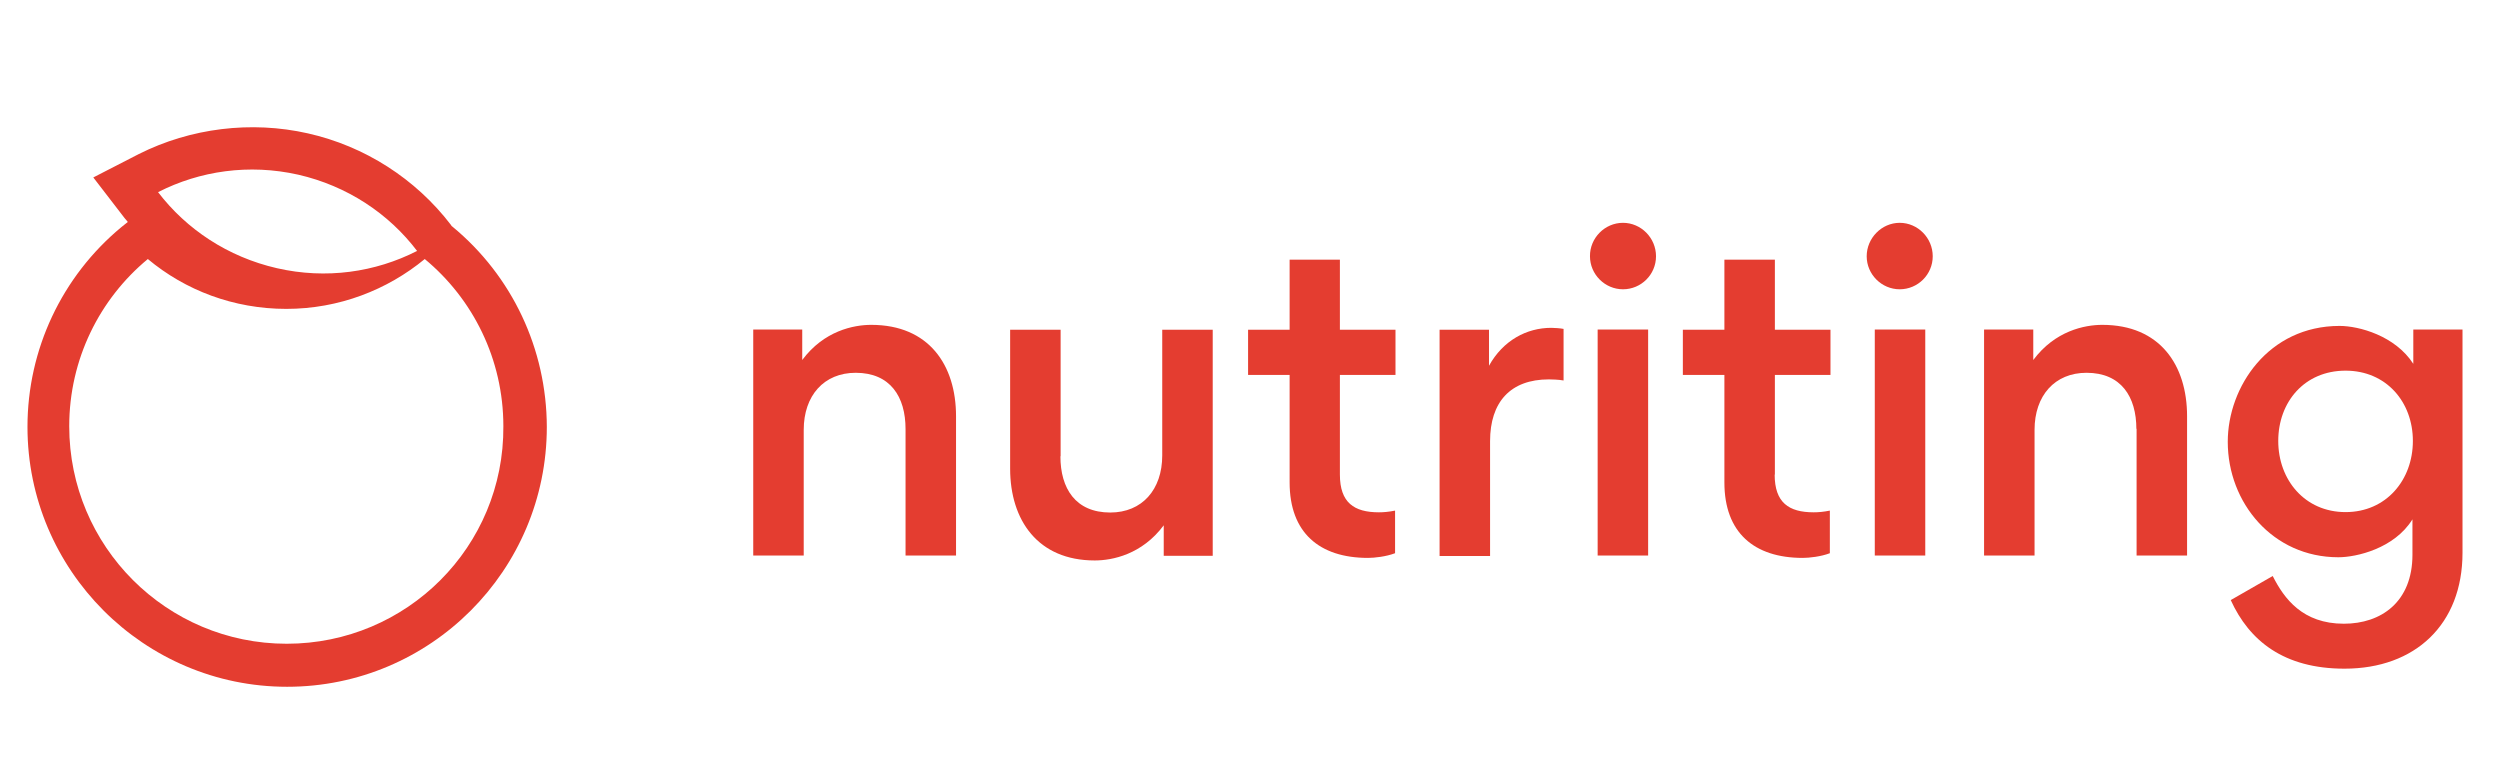
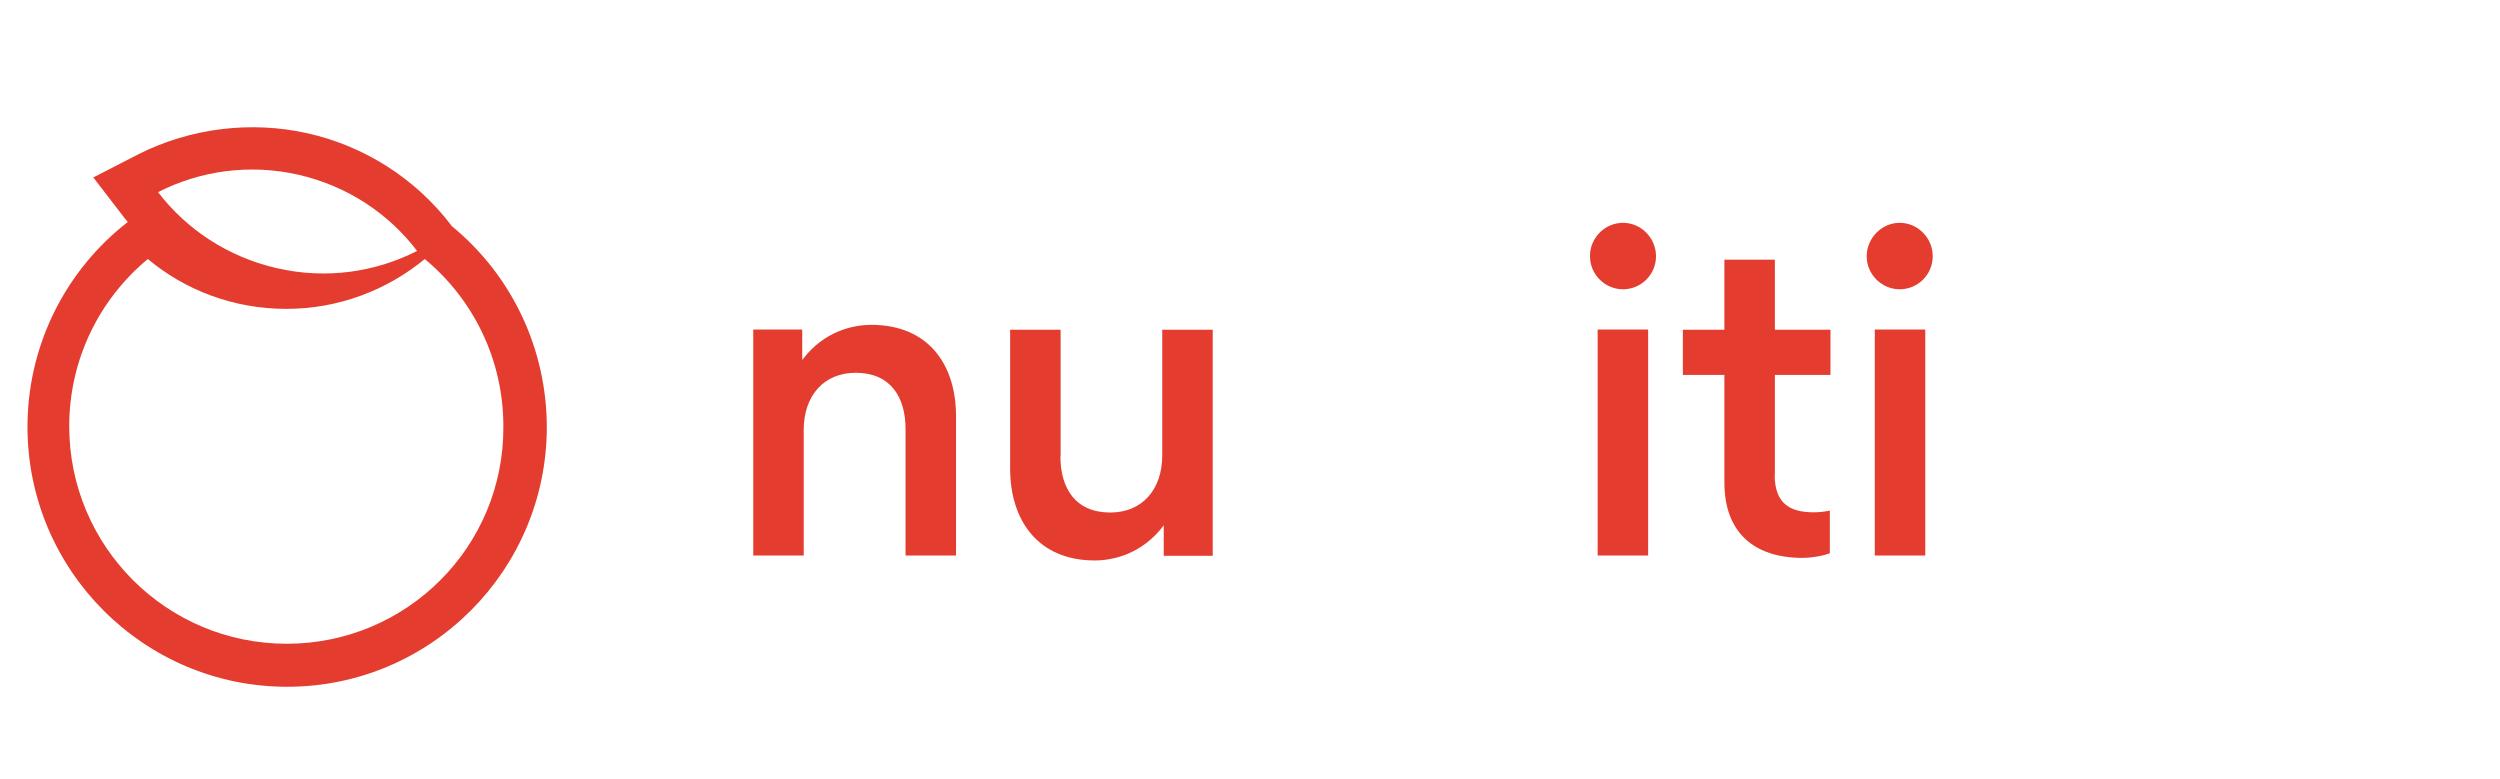
<svg xmlns="http://www.w3.org/2000/svg" id="Calque_1" x="0px" y="0px" viewBox="0 0 1173.6 365.6" style="enable-background:new 0 0 1173.6 365.6;" xml:space="preserve">
  <style type="text/css"> .st0{fill:#E43D30;} </style>
  <path class="st0" d="M212.4,106.4l-0.4-0.3l-0.3-0.5c-16.6-21.7-40.5-37-67.2-43c-26.6-6-55-2.5-79.3,9.7l-21.4,11l14.7,19.1 c0.4,0.5,1,1.1,1.5,1.8l-3,2.4c-28,23.2-44.1,57.5-44.1,93.8c0,67.2,54.6,122,121.9,122c67.2,0,121.9-54.6,121.9-122 C256.6,163.9,240.5,129.6,212.4,106.4z M140,82c23.1,5.3,42.5,18.3,55.8,35.8c-19.6,10-42.7,13.4-65.8,8.1 c-23.1-5.3-42.5-18.3-55.8-35.7C93.8,80.2,116.9,76.8,140,82z M134.6,302.2c-56.4,0-102.1-45.7-102.1-102.1 c0-31.5,14.3-59.8,36.9-78.5c17.6,14.7,40.3,23.4,65,23.4c24.7,0,47.4-8.9,65-23.4c22.6,18.7,36.9,47,36.9,78.5 C236.7,256.6,191,302.2,134.6,302.2z" />
  <g>
    <path class="st0" d="M425.1,201.4c0-15.1-7.1-26.4-23.4-26.4c-14.9,0-24.4,10.7-24.4,26.8v59h-23.7V154.7h23v14.3 c10.2-13.7,24.1-16.5,32.4-16.5c27,0,39.8,18.8,39.8,42.9v65.4h-23.7V201.4z" />
    <path class="st0" d="M497.8,214.2c0,15.1,7.1,26.4,23.4,26.4c14.9,0,24.4-10.7,24.4-26.8v-59h23.7v106.1h-23v-14.3 c-10.2,13.7-24.1,16.5-32.4,16.5c-26.6,0-39.7-18.8-39.7-43.1v-65.2h23.7V214.2z" />
-     <path class="st0" d="M629,222.8c0,13.1,6.6,17.7,18.3,17.7c2.2,0,4.6-0.2,7.6-0.8v20c-4.2,1.6-9.7,2.2-12.7,2.2 c-22.9,0-36.8-11.9-36.8-35.4V176h-19.5v-21.2h19.5v-32.9H629v32.9h26.1V176H629V222.8z" />
-     <path class="st0" d="M733.9,178.6c-2-0.4-5.6-0.5-6.8-0.5c-18.1,0-27.6,10.7-27.6,29v53.9h-23.7V154.8H699v16.9 c6.6-11.9,17.7-17.8,29.2-17.8c1.4,0,4.4,0.2,5.8,0.5v24.2H733.9z" />
    <path class="st0" d="M761.9,104.6c8.5,0,15.5,7.1,15.5,15.7s-7,15.5-15.5,15.5c-8.5,0-15.5-7-15.5-15.5 C746.3,111.8,753.3,104.6,761.9,104.6z M750,154.7v106.1h23.7V154.7H750z" />
    <path class="st0" d="M833.1,222.8c0,13.1,6.6,17.7,18.3,17.7c2.2,0,4.6-0.2,7.6-0.8v20c-4.2,1.6-9.7,2.2-12.7,2.2 c-22.9,0-36.8-11.9-36.8-35.4V176H790v-21.2h19.5v-32.9h23.7v32.9h26.1V176h-26.1V222.8z" />
    <path class="st0" d="M891.8,104.6c8.5,0,15.5,7.1,15.5,15.7s-7,15.5-15.5,15.5c-8.5,0-15.5-7-15.5-15.5 C876.3,111.8,883.3,104.6,891.8,104.6z M880.1,154.7v106.1h23.7V154.7H880.1z" />
-     <path class="st0" d="M1002.9,201.4c0-15.1-7.1-26.4-23.4-26.4c-14.9,0-24.4,10.7-24.4,26.8v59h-23.7V154.7h23.1v14.3 c10.2-13.7,24.1-16.5,32.4-16.5c27,0,39.8,18.8,39.8,42.9v65.4H1003v-59.5H1002.9z" />
-     <path class="st0" d="M1045.8,207.4c0-25.8,19.1-54.4,52.5-54.4c9.1,0,26.1,4.6,34.6,17.8v-16.1h23.1v104.8 c0,33.6-22.2,54.4-55.4,54.4c-28.5,0-44.7-13.1-53.4-32.2l19.7-11.3c5.4,10.7,14.1,22.4,33.4,22.4c17.5,0,32.2-10.2,32.2-32.4 v-16.6c-8.5,13.7-26.3,17.8-34.8,17.8C1066.9,261.6,1045.8,236,1045.8,207.4z M1101.1,174c-19.3,0-31.6,14.7-31.6,33 s12.5,33.4,31.6,33.4c19.1,0,31.6-15.1,31.6-33.4S1120.2,174,1101.1,174z" />
  </g>
</svg>